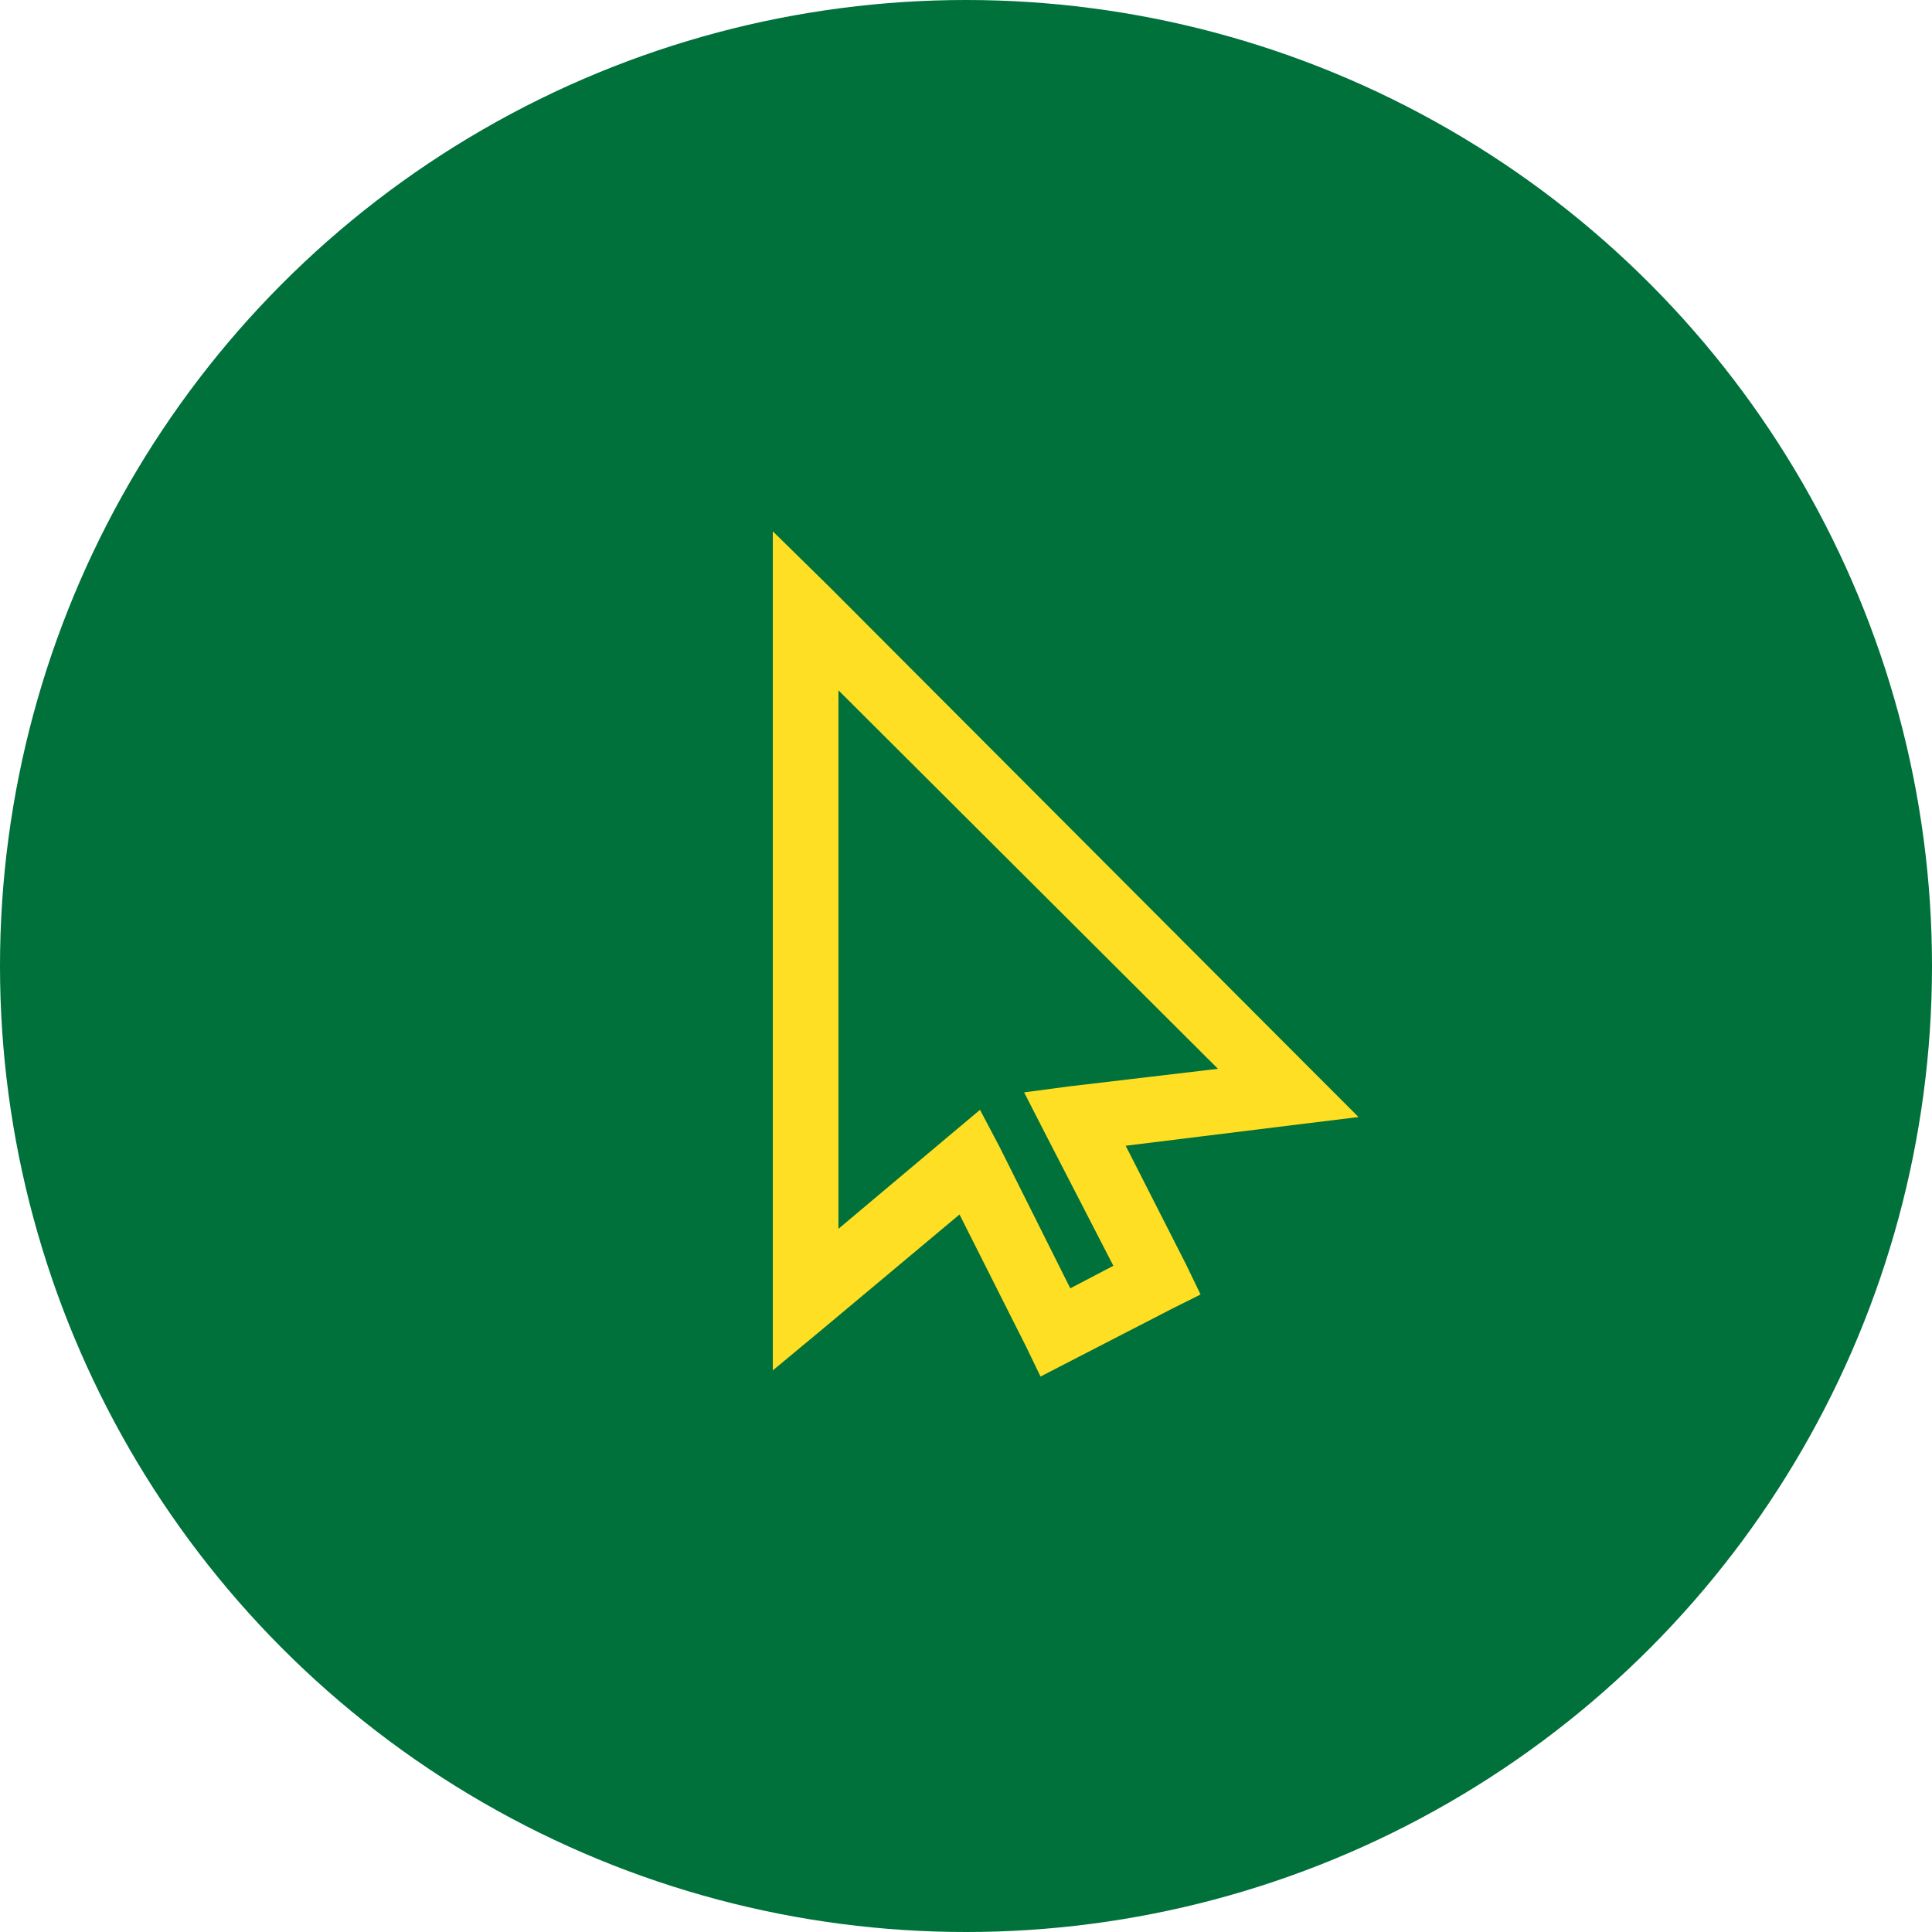
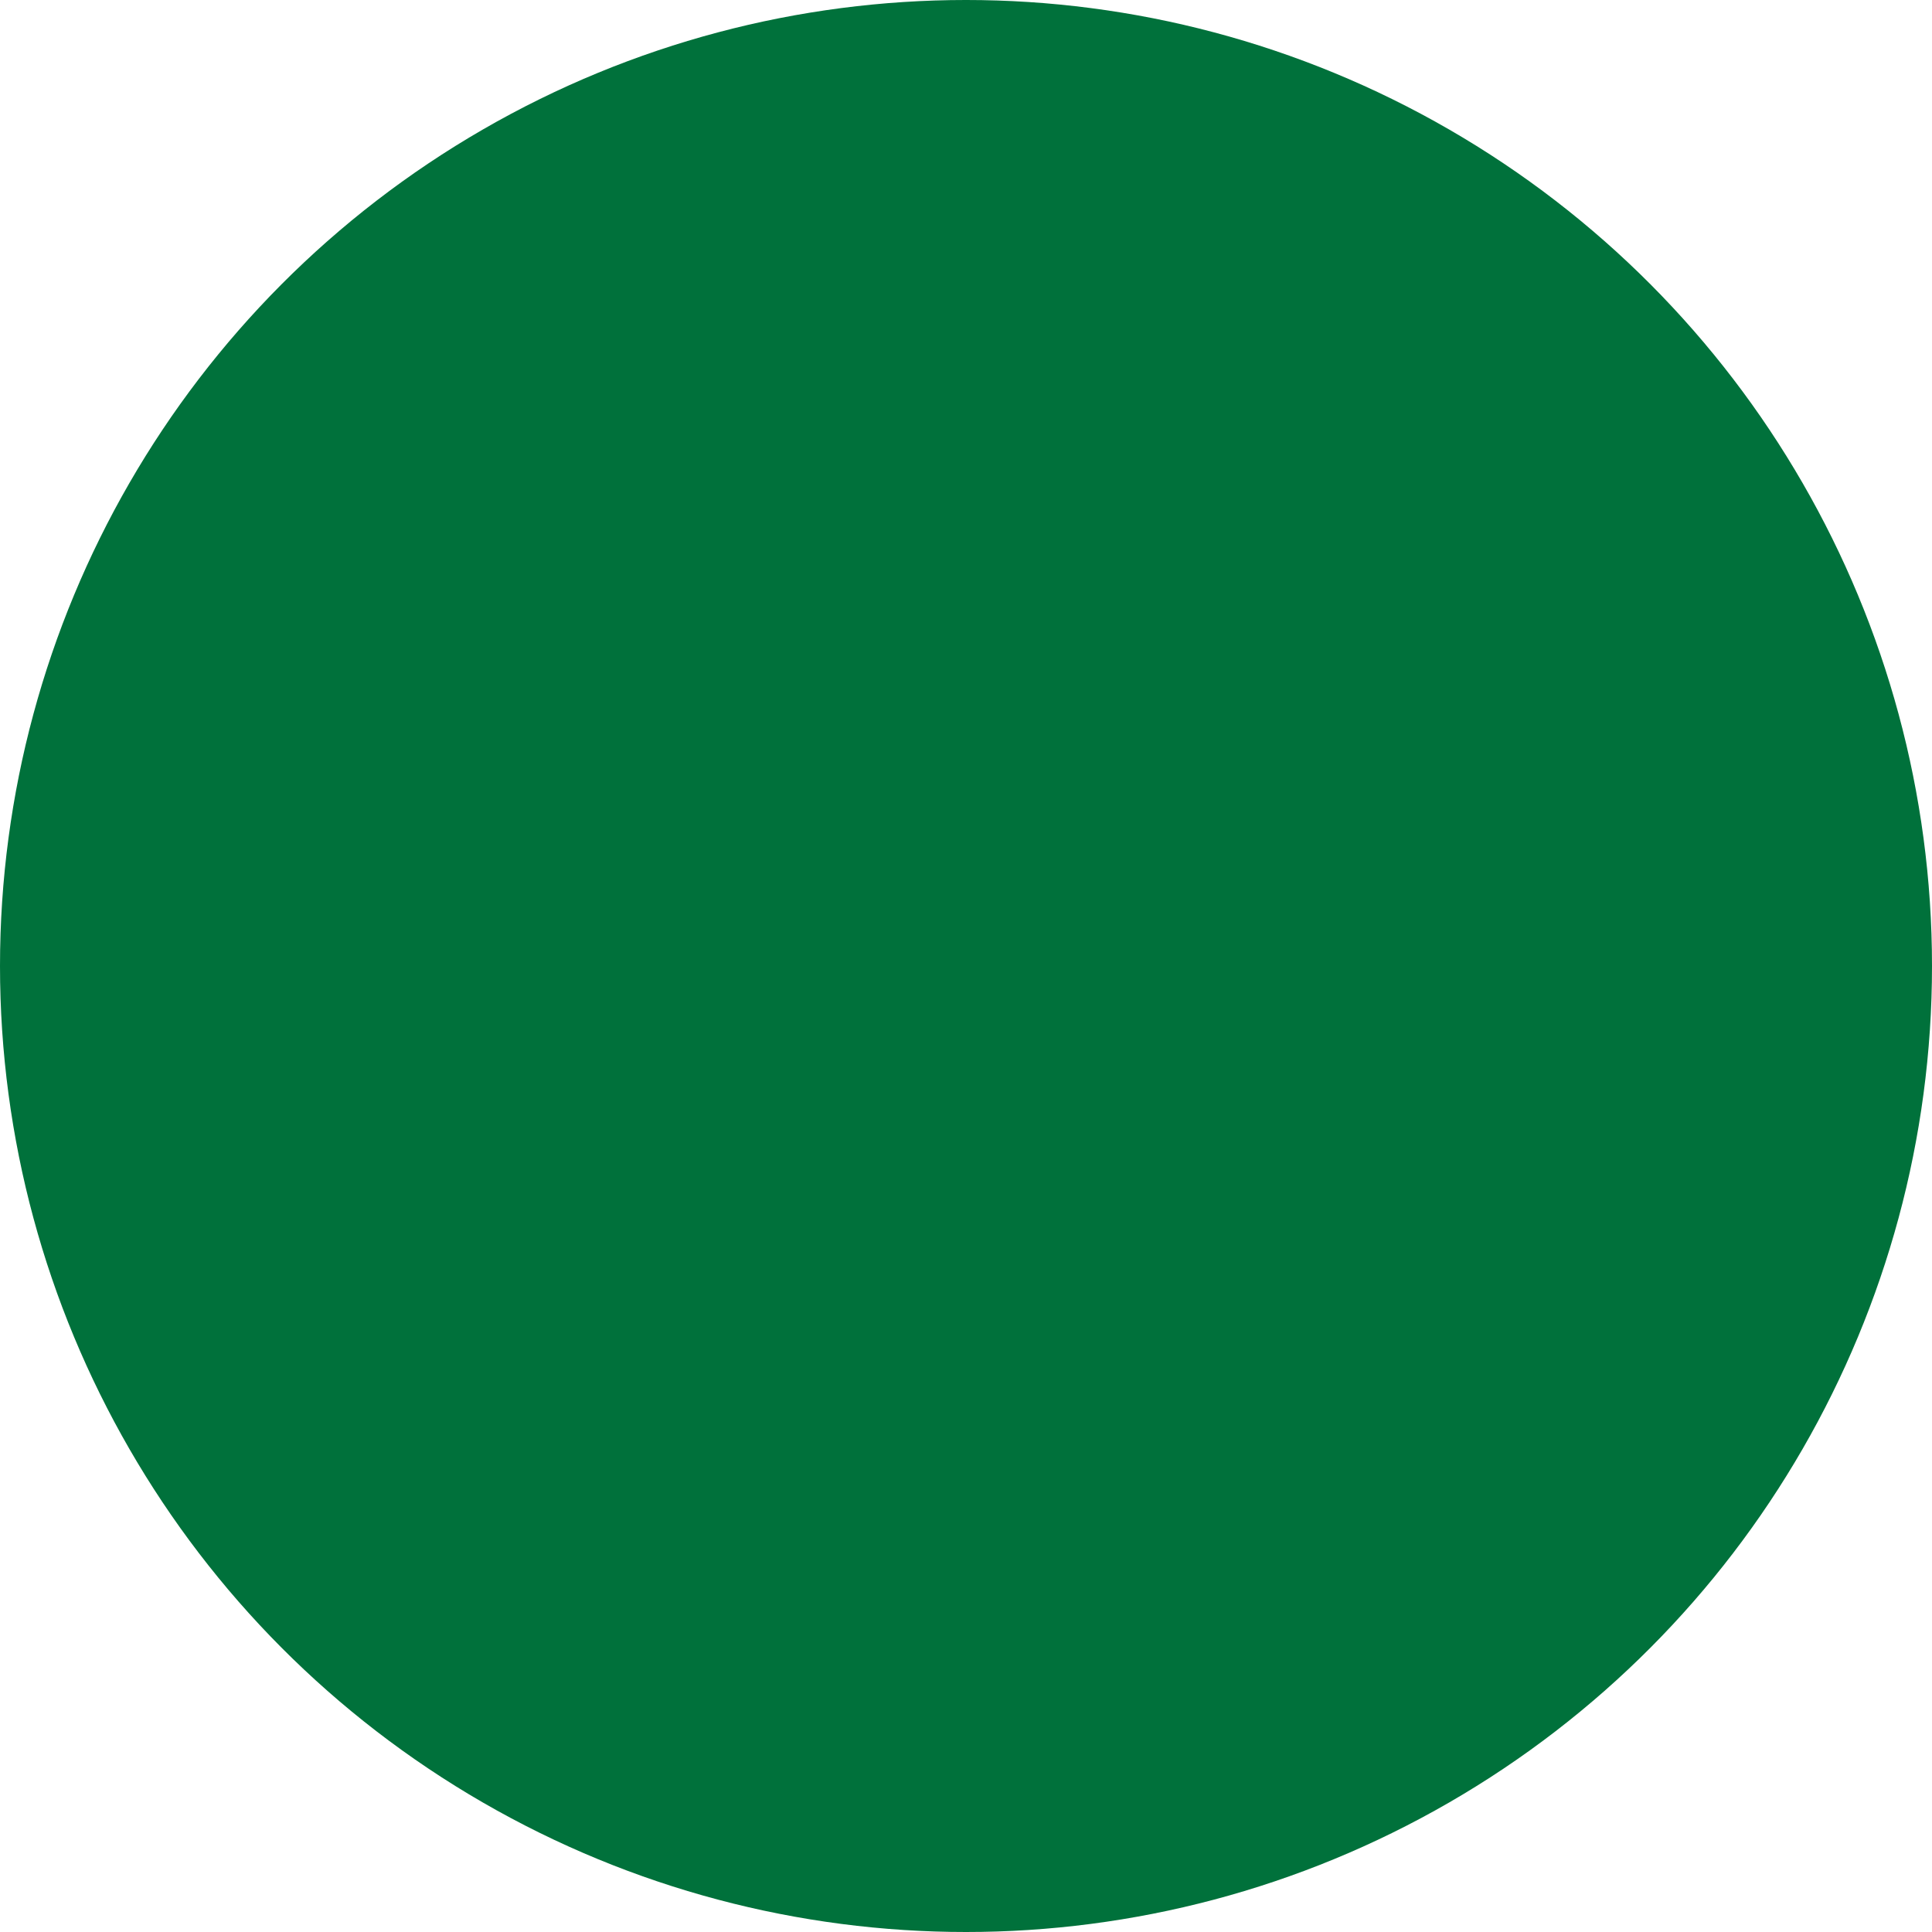
<svg xmlns="http://www.w3.org/2000/svg" width="80px" height="80px" viewBox="0 0 80 80" version="1.1">
  <title>Group 26</title>
  <desc>Created with Sketch.</desc>
  <defs />
  <g id="Website" stroke="none" stroke-width="1" fill="none" fill-rule="evenodd">
    <g id="laeremans-plan-van-aanpak" transform="translate(-462, -1092)">
      <g id="Plan-van-aanpak" transform="translate(462, 522)">
        <g id="Group-10" transform="translate(0, 570)">
          <g id="Group-26">
            <circle id="Oval-Copy-2" fill="#00713B" cx="40" cy="40" r="40" />
-             <path d="M32,22 L32,25.271 L32,53.814 L32,56.745 L34.251,54.876 L39.731,50.289 L42.492,55.768 L43.086,57 L44.318,56.363 L48.523,54.197 L49.712,53.602 L49.118,52.37 L46.612,47.443 L53.493,46.593 L56.254,46.254 L54.3,44.3 L34.336,24.294 L32,22 Z M34.718,28.584 L50.434,44.257 L44.318,44.979 L42.407,45.234 L43.299,46.976 L46.102,52.413 L44.318,53.347 L41.387,47.485 L40.58,45.956 L39.263,47.061 L34.718,50.883 L34.718,28.584 Z" id="Shape" fill="#FFDF24" fill-rule="nonzero" />
          </g>
        </g>
      </g>
    </g>
  </g>
</svg>